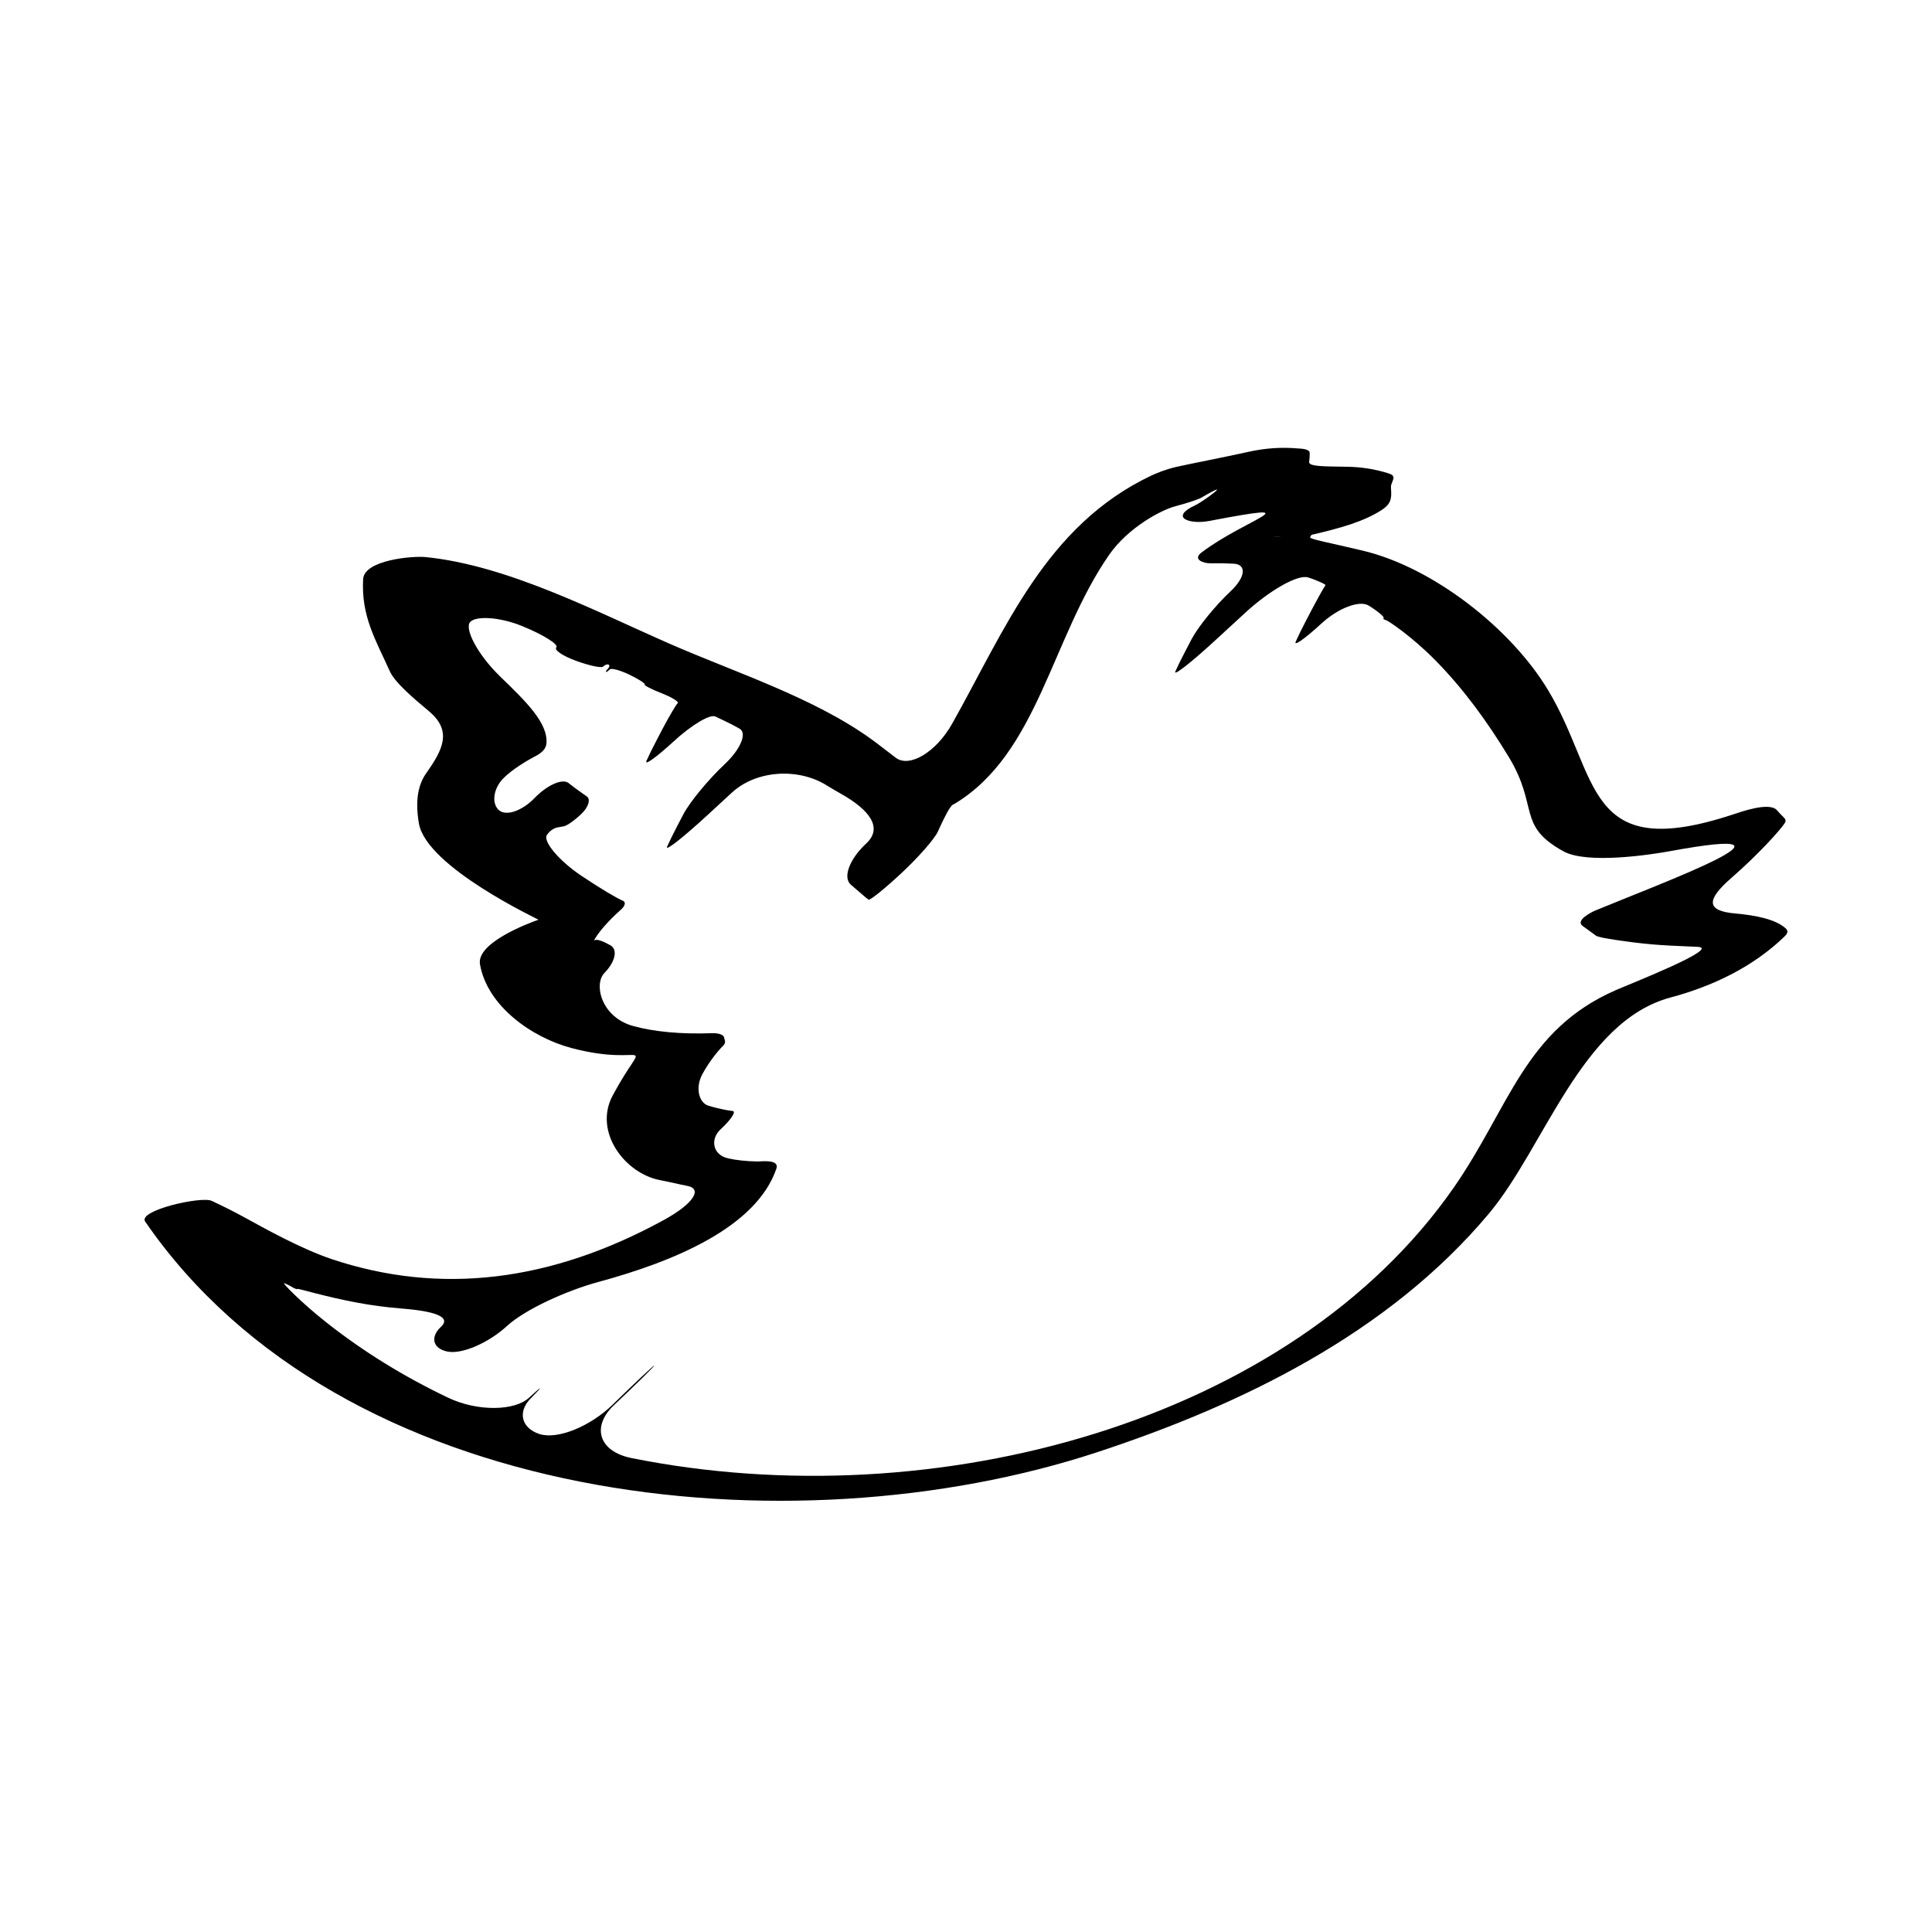
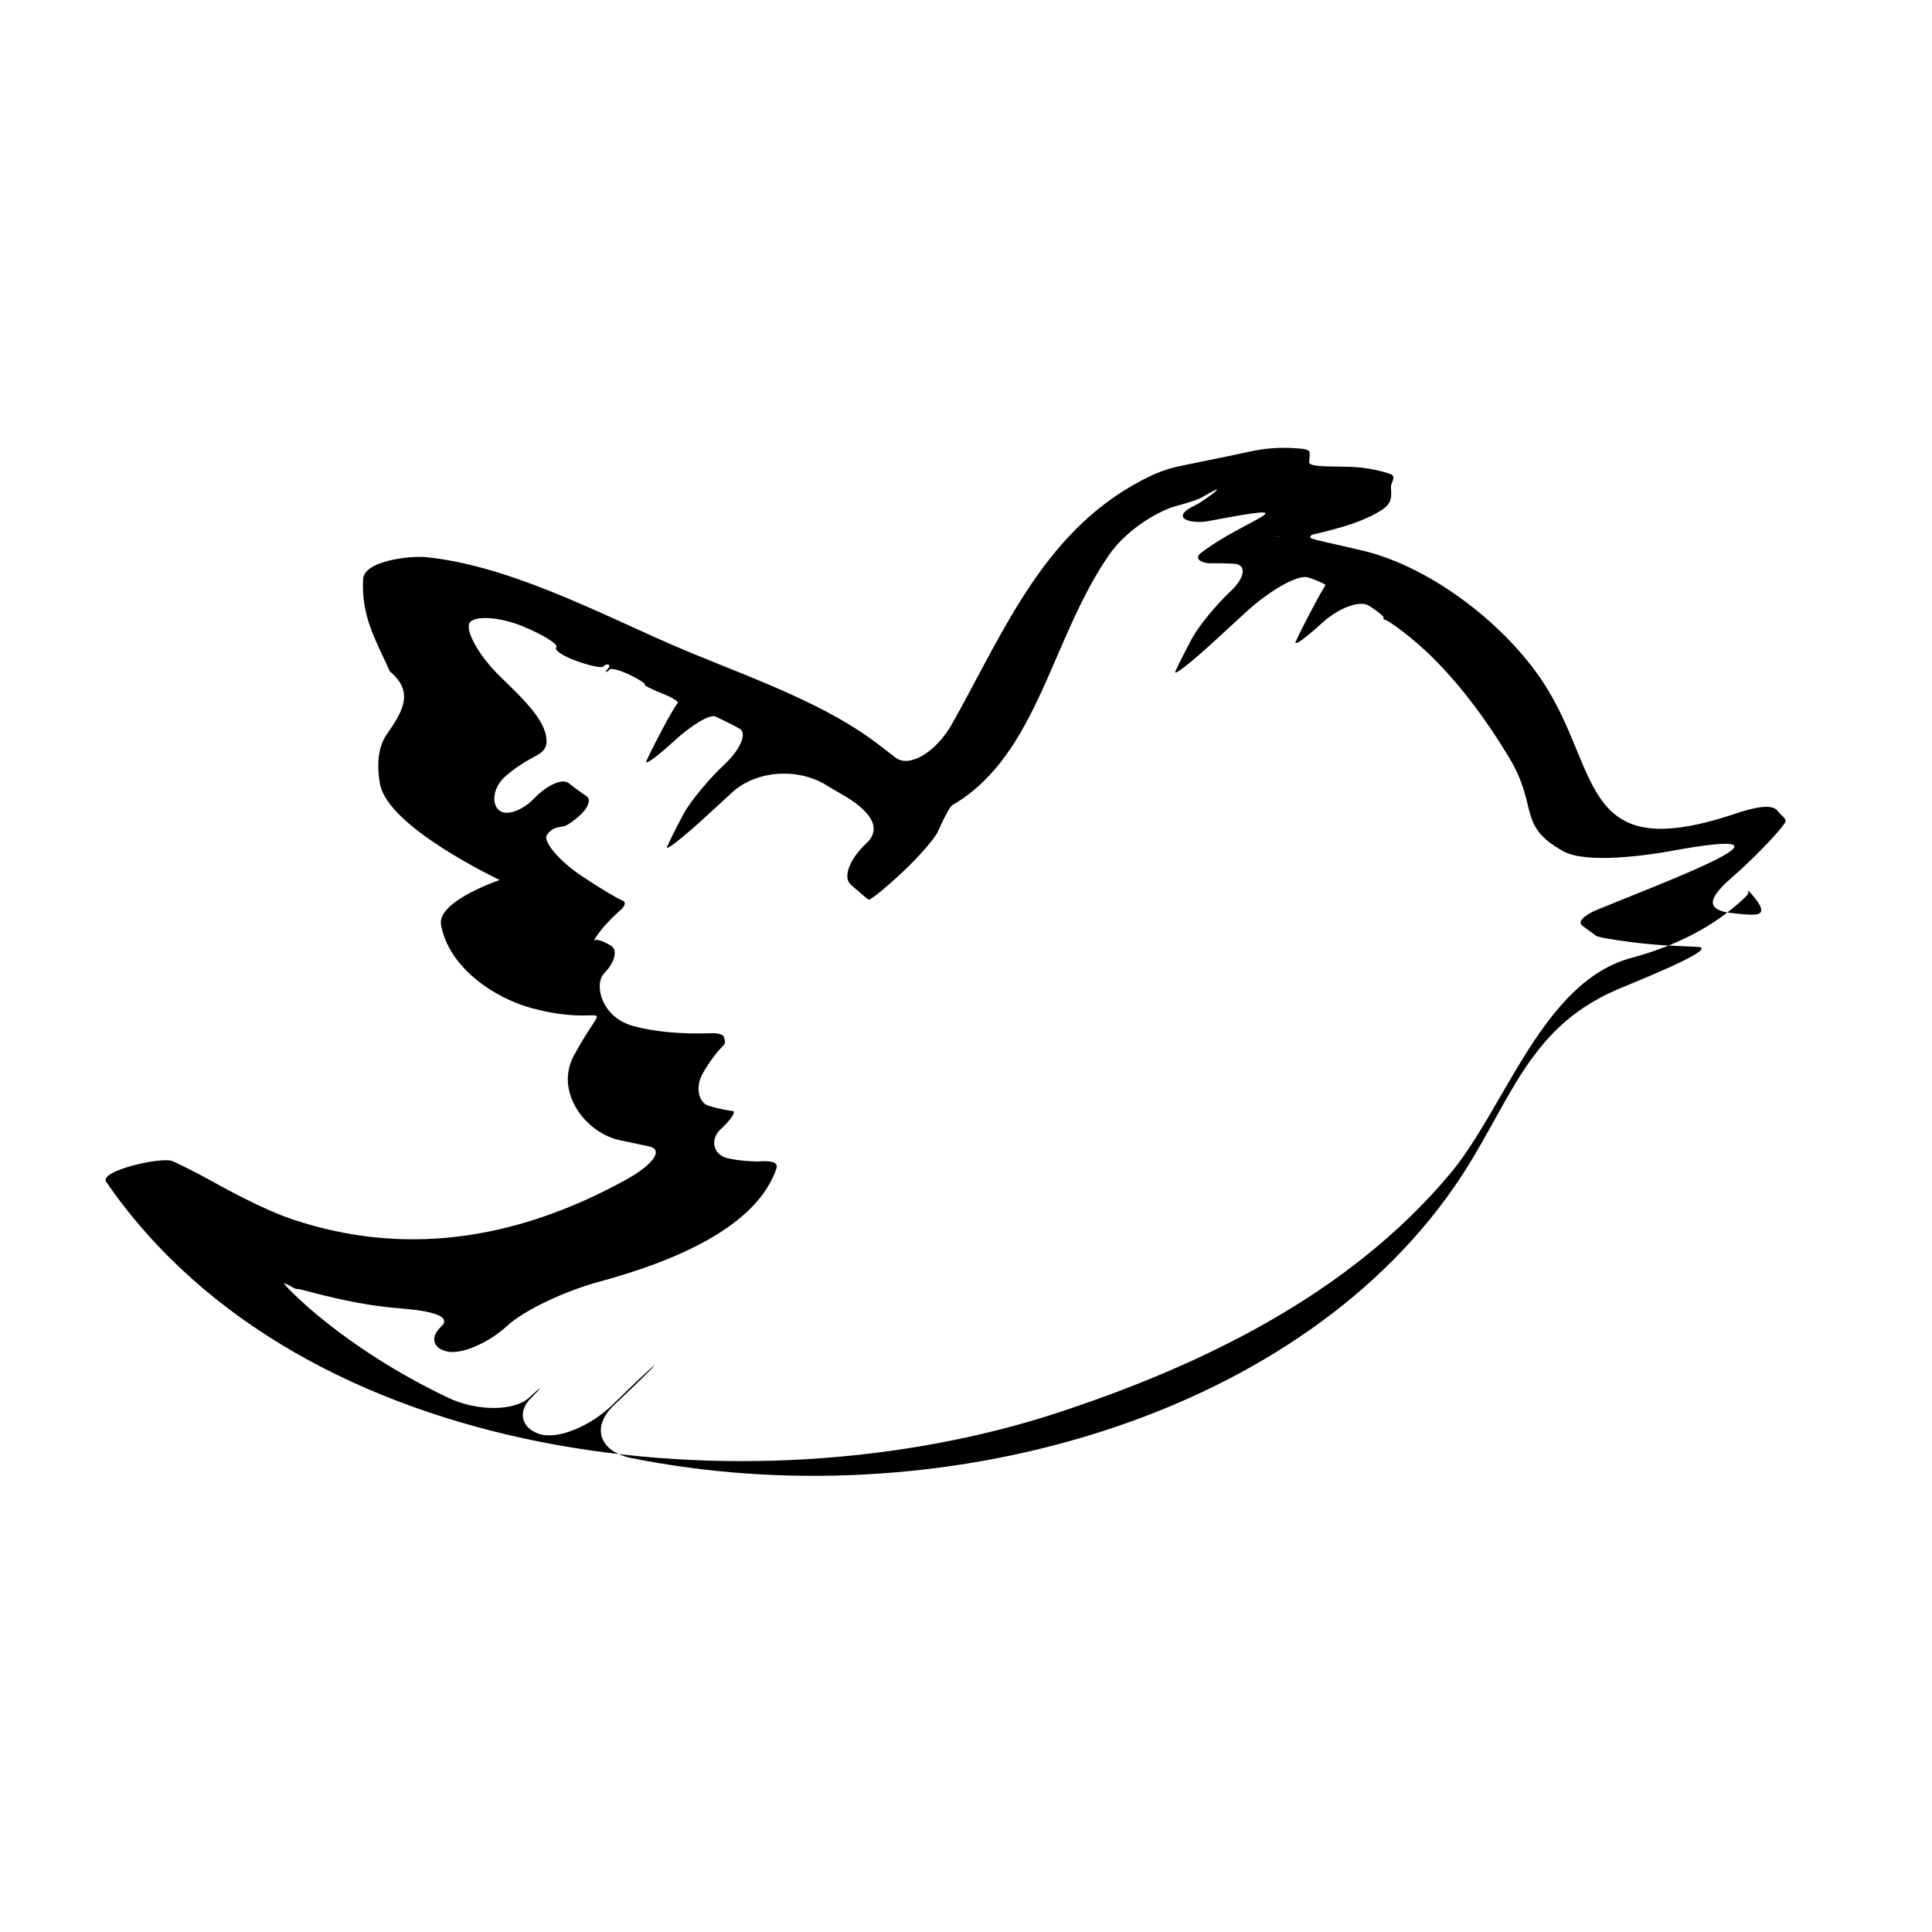
<svg xmlns="http://www.w3.org/2000/svg" version="1.1" id="Capa_1" x="0px" y="0px" width="64px" height="64px" viewBox="0 0 64 64" style="enable-background:new 0 0 64 64;" xml:space="preserve">
  <g>
-     <path d="M57.48,30.26c-0.971-0.085-0.958-0.453-0.125-1.178c0.86-0.748,1.639-1.601,1.773-1.825   c0.019-0.037,0.025-0.069,0.017-0.099c-0.015-0.055-0.112-0.131-0.173-0.198c-0.036-0.041-0.073-0.081-0.109-0.122   c-0.253-0.283-1.19,0.055-1.458,0.143c-4.965,1.634-4.391-1.259-6.135-4.14c-1.232-2.035-3.807-4.053-6.139-4.603   c-0.366-0.086-0.646-0.151-0.877-0.203c-0.485-0.107-0.871-0.193-0.855-0.237c0.016-0.043,0.044-0.081,0.064-0.086   c0.011-0.003,0.022-0.005,0.037-0.008c0.407-0.093,0.824-0.2,1.23-0.332c0.413-0.139,0.768-0.298,1.054-0.487   c0.133-0.087,0.221-0.183,0.263-0.288c0.081-0.202,0.005-0.452,0.04-0.54c0.021-0.051,0.041-0.105,0.06-0.162   c0.051-0.152-0.057-0.184-0.183-0.224c-0.443-0.138-0.888-0.201-1.332-0.209c-0.747-0.014-1.291,0-1.265-0.164   c0.014-0.09,0.021-0.189,0.018-0.298c-0.004-0.14-0.332-0.139-0.395-0.145c-0.567-0.05-1.106-0.004-1.626,0.111   c-0.882,0.195-1.926,0.394-2.398,0.501c-0.333,0.076-0.659,0.207-0.827,0.287c-3.5,1.66-4.837,5.089-6.597,8.218   c-0.541,0.963-1.424,1.465-1.866,1.131c-0.289-0.218-0.56-0.434-0.8-0.608c-1.913-1.386-4.546-2.229-6.693-3.17   c-2.464-1.08-5.374-2.599-8.084-2.871c-0.439-0.044-2.037,0.096-2.07,0.734c-0.065,1.22,0.4,1.98,0.889,3.057   c0.158,0.349,0.71,0.83,1.29,1.314c0.786,0.656,0.458,1.28-0.091,2.058c-0.265,0.376-0.37,0.903-0.24,1.661   c0.249,1.446,3.975,3.184,3.961,3.188c-0.332,0.118-2.061,0.764-1.938,1.476c0.237,1.381,1.715,2.427,3.033,2.776   c2.578,0.683,2.52-0.573,1.367,1.563c-0.653,1.211,0.402,2.592,1.566,2.813c0.338,0.064,0.628,0.138,0.91,0.192   c0.505,0.099,0.189,0.594-0.78,1.125c-3.756,2.058-7.419,2.492-10.992,1.304c-1.048-0.349-2.308-1.061-2.899-1.384   c-0.357-0.195-0.72-0.378-1.09-0.55c-0.337-0.165-2.46,0.316-2.206,0.685c6.505,9.458,21.402,10.968,31.52,7.646   c4.812-1.581,9.662-3.94,12.987-7.903c1.85-2.205,3.07-6.374,6.018-7.164c1.398-0.375,2.723-1.006,3.768-2.01   c0.097-0.093,0.162-0.183,0.046-0.286C58.819,30.455,58.174,30.321,57.48,30.26z M42.309,17.777c0.208,0.007,0.208,0.014,0,0.004   C42.1,17.771,42.101,17.769,42.309,17.777z M53.52,32.802c-3.018,1.322-3.512,3.872-5.355,6.528   c-5.388,7.758-17.181,10.993-27.248,8.97c-1.083-0.218-1.333-1.041-0.578-1.753c0.755-0.713,1.352-1.3,1.334-1.312   c-0.017-0.011-0.631,0.566-1.371,1.289c-0.74,0.724-1.835,1.176-2.435,0.979c-0.6-0.197-0.725-0.735-0.29-1.176   c0.435-0.44,0.41-0.451-0.057-0.022c-0.466,0.429-1.687,0.468-2.684-0.008c-1.451-0.693-2.81-1.527-4.046-2.507   c-0.865-0.686-1.446-1.303-1.38-1.283c0.066,0.021,0.185,0.077,0.267,0.129c0.082,0.051,0.166,0.08,0.186,0.062   c0.02-0.019,0.887,0.252,1.973,0.455c0.472,0.087,0.948,0.152,1.432,0.19c1.101,0.086,1.703,0.272,1.339,0.61   c-0.364,0.338-0.271,0.72,0.213,0.819c0.485,0.1,1.371-0.292,1.974-0.846c0.604-0.553,1.971-1.173,3.037-1.462   c2.507-0.68,5.227-1.811,5.889-3.755c0.104-0.306-0.478-0.239-0.622-0.233c-0.37-0.007-0.692-0.042-0.969-0.101   c-0.527-0.113-0.608-0.64-0.262-0.961c0.346-0.321,0.528-0.594,0.405-0.61c-0.076-0.01-0.151-0.021-0.223-0.035   c-0.205-0.038-0.397-0.085-0.581-0.141c-0.317-0.096-0.443-0.595-0.203-1.042c0.24-0.447,0.57-0.83,0.661-0.914   c0.061-0.055,0.106-0.122,0.089-0.193c-0.009-0.036-0.018-0.072-0.027-0.109c-0.033-0.136-0.303-0.148-0.394-0.144   c-1.059,0.038-1.934-0.05-2.616-0.237c-1.065-0.292-1.317-1.387-0.956-1.758c0.361-0.371,0.447-0.771,0.205-0.912   c-0.242-0.141-0.474-0.226-0.532-0.167c-0.059,0.058,0.071-0.186,0.349-0.498c0.155-0.174,0.333-0.352,0.538-0.532   c0.062-0.055,0.196-0.222,0.046-0.286c-0.205-0.086-0.735-0.401-1.37-0.825c-0.735-0.492-1.283-1.144-1.141-1.351   c0.094-0.136,0.219-0.227,0.365-0.253c0.066-0.011,0.132-0.024,0.199-0.036c0.11-0.021,0.378-0.213,0.597-0.429   c0.219-0.216,0.292-0.466,0.163-0.557c-0.073-0.052-0.151-0.107-0.233-0.165c-0.13-0.092-0.253-0.185-0.372-0.28   c-0.201-0.16-0.704,0.058-1.131,0.499c-0.427,0.441-0.976,0.619-1.203,0.375c-0.228-0.244-0.136-0.717,0.165-1.024   c0.302-0.308,0.803-0.603,1.082-0.748c0.197-0.103,0.339-0.238,0.353-0.414c0.056-0.679-0.68-1.391-1.52-2.204   c-0.793-0.769-1.206-1.62-1.003-1.824c0.203-0.205,0.97-0.161,1.699,0.132c0.729,0.293,1.239,0.625,1.152,0.71   c-0.087,0.085,0.203,0.284,0.646,0.446c0.443,0.162,0.848,0.25,0.904,0.193c0.056-0.057,0.136-0.086,0.178-0.065   c0.042,0.021,0.034,0.081-0.019,0.135c-0.053,0.054-0.081,0.102-0.064,0.109c0.017,0.007,0.072-0.031,0.124-0.084   c0.051-0.052,0.343,0.025,0.652,0.174c0.308,0.149,0.533,0.294,0.504,0.323c-0.028,0.029,0.226,0.16,0.566,0.293   c0.34,0.134,0.577,0.281,0.528,0.327c-0.048,0.045-0.273,0.418-0.493,0.836c-0.132,0.25-0.263,0.503-0.392,0.759   c-0.052,0.105-0.1,0.21-0.148,0.315c-0.079,0.175,0.329-0.118,0.911-0.653c0.582-0.535,1.194-0.9,1.37-0.815   c0.108,0.053,0.216,0.104,0.32,0.152c0.159,0.074,0.319,0.159,0.48,0.25c0.261,0.148,0.037,0.683-0.494,1.181   c-0.53,0.498-1.144,1.237-1.365,1.655c-0.132,0.25-0.263,0.503-0.391,0.759c-0.052,0.105-0.1,0.21-0.148,0.315   c-0.079,0.175,0.517-0.291,1.33-1.039c0.261-0.24,0.532-0.49,0.815-0.751c0.812-0.748,2.194-0.827,3.133-0.246   c0.157,0.097,0.314,0.19,0.472,0.279c0.963,0.54,1.405,1.133,0.847,1.65c-0.558,0.518-0.786,1.13-0.509,1.368   c0.147,0.126,0.317,0.272,0.501,0.431c0.028,0.023,0.056,0.044,0.085,0.062c0.049,0.031,0.539-0.366,1.092-0.881   c0.553-0.515,1.091-1.128,1.201-1.369c0.066-0.145,0.133-0.289,0.204-0.433c0.037-0.073,0.075-0.144,0.112-0.215   c0.063-0.118,0.145-0.229,0.183-0.247c0.023-0.011,0.047-0.022,0.068-0.035c2.753-1.67,3.198-5.489,5.108-8.241   c0.63-0.907,1.733-1.493,2.208-1.614c0.398-0.102,0.765-0.232,0.843-0.278c1.167-0.682,0.053,0.132-0.178,0.239   c-0.907,0.419-0.201,0.652,0.433,0.532c3.559-0.676,1.213-0.067-0.25,1.047c-0.302,0.23,0.083,0.357,0.285,0.353   c0.268-0.005,0.531,0,0.788,0.014c0.435,0.025,0.388,0.449-0.102,0.91c-0.491,0.461-1.073,1.169-1.293,1.587   c-0.132,0.25-0.263,0.503-0.392,0.759c-0.052,0.104-0.1,0.209-0.147,0.314c-0.079,0.175,0.516-0.29,1.329-1.038   c0.31-0.285,0.636-0.585,0.977-0.899c0.812-0.749,1.753-1.288,2.094-1.177c0.342,0.11,0.593,0.238,0.572,0.258   c-0.022,0.02-0.224,0.372-0.444,0.79c-0.132,0.25-0.263,0.503-0.392,0.76c-0.052,0.105-0.1,0.21-0.148,0.315   c-0.079,0.175,0.302-0.093,0.852-0.599c0.55-0.505,1.256-0.781,1.564-0.592c0.309,0.189,0.524,0.382,0.496,0.409   c-0.028,0.027,0.006,0.058,0.075,0.072c0.07,0.015,0.863,0.544,1.638,1.332c0.925,0.94,1.721,2.029,2.431,3.202   c1.005,1.659,0.259,2.269,1.811,3.125c0.784,0.434,2.894,0.111,3.519-0.003c5.168-0.95-0.36,1.09-2.46,1.963   c-0.112,0.046-0.681,0.324-0.422,0.513c0.149,0.109,0.299,0.217,0.448,0.326c0.03,0.022,0.08,0.026,0.12,0.039   c0.039,0.011,0.071,0.019,0.099,0.025c0.055,0.012,0.775,0.143,1.616,0.218c0.394,0.035,0.816,0.054,1.527,0.084   C57.036,31.402,53.973,32.602,53.52,32.802z" />
+     <path d="M57.48,30.26c-0.971-0.085-0.958-0.453-0.125-1.178c0.86-0.748,1.639-1.601,1.773-1.825   c0.019-0.037,0.025-0.069,0.017-0.099c-0.015-0.055-0.112-0.131-0.173-0.198c-0.036-0.041-0.073-0.081-0.109-0.122   c-0.253-0.283-1.19,0.055-1.458,0.143c-4.965,1.634-4.391-1.259-6.135-4.14c-1.232-2.035-3.807-4.053-6.139-4.603   c-0.366-0.086-0.646-0.151-0.877-0.203c-0.485-0.107-0.871-0.193-0.855-0.237c0.016-0.043,0.044-0.081,0.064-0.086   c0.011-0.003,0.022-0.005,0.037-0.008c0.407-0.093,0.824-0.2,1.23-0.332c0.413-0.139,0.768-0.298,1.054-0.487   c0.133-0.087,0.221-0.183,0.263-0.288c0.081-0.202,0.005-0.452,0.04-0.54c0.021-0.051,0.041-0.105,0.06-0.162   c0.051-0.152-0.057-0.184-0.183-0.224c-0.443-0.138-0.888-0.201-1.332-0.209c-0.747-0.014-1.291,0-1.265-0.164   c0.014-0.09,0.021-0.189,0.018-0.298c-0.004-0.14-0.332-0.139-0.395-0.145c-0.567-0.05-1.106-0.004-1.626,0.111   c-0.882,0.195-1.926,0.394-2.398,0.501c-0.333,0.076-0.659,0.207-0.827,0.287c-3.5,1.66-4.837,5.089-6.597,8.218   c-0.541,0.963-1.424,1.465-1.866,1.131c-0.289-0.218-0.56-0.434-0.8-0.608c-1.913-1.386-4.546-2.229-6.693-3.17   c-2.464-1.08-5.374-2.599-8.084-2.871c-0.439-0.044-2.037,0.096-2.07,0.734c-0.065,1.22,0.4,1.98,0.889,3.057   c0.786,0.656,0.458,1.28-0.091,2.058c-0.265,0.376-0.37,0.903-0.24,1.661   c0.249,1.446,3.975,3.184,3.961,3.188c-0.332,0.118-2.061,0.764-1.938,1.476c0.237,1.381,1.715,2.427,3.033,2.776   c2.578,0.683,2.52-0.573,1.367,1.563c-0.653,1.211,0.402,2.592,1.566,2.813c0.338,0.064,0.628,0.138,0.91,0.192   c0.505,0.099,0.189,0.594-0.78,1.125c-3.756,2.058-7.419,2.492-10.992,1.304c-1.048-0.349-2.308-1.061-2.899-1.384   c-0.357-0.195-0.72-0.378-1.09-0.55c-0.337-0.165-2.46,0.316-2.206,0.685c6.505,9.458,21.402,10.968,31.52,7.646   c4.812-1.581,9.662-3.94,12.987-7.903c1.85-2.205,3.07-6.374,6.018-7.164c1.398-0.375,2.723-1.006,3.768-2.01   c0.097-0.093,0.162-0.183,0.046-0.286C58.819,30.455,58.174,30.321,57.48,30.26z M42.309,17.777c0.208,0.007,0.208,0.014,0,0.004   C42.1,17.771,42.101,17.769,42.309,17.777z M53.52,32.802c-3.018,1.322-3.512,3.872-5.355,6.528   c-5.388,7.758-17.181,10.993-27.248,8.97c-1.083-0.218-1.333-1.041-0.578-1.753c0.755-0.713,1.352-1.3,1.334-1.312   c-0.017-0.011-0.631,0.566-1.371,1.289c-0.74,0.724-1.835,1.176-2.435,0.979c-0.6-0.197-0.725-0.735-0.29-1.176   c0.435-0.44,0.41-0.451-0.057-0.022c-0.466,0.429-1.687,0.468-2.684-0.008c-1.451-0.693-2.81-1.527-4.046-2.507   c-0.865-0.686-1.446-1.303-1.38-1.283c0.066,0.021,0.185,0.077,0.267,0.129c0.082,0.051,0.166,0.08,0.186,0.062   c0.02-0.019,0.887,0.252,1.973,0.455c0.472,0.087,0.948,0.152,1.432,0.19c1.101,0.086,1.703,0.272,1.339,0.61   c-0.364,0.338-0.271,0.72,0.213,0.819c0.485,0.1,1.371-0.292,1.974-0.846c0.604-0.553,1.971-1.173,3.037-1.462   c2.507-0.68,5.227-1.811,5.889-3.755c0.104-0.306-0.478-0.239-0.622-0.233c-0.37-0.007-0.692-0.042-0.969-0.101   c-0.527-0.113-0.608-0.64-0.262-0.961c0.346-0.321,0.528-0.594,0.405-0.61c-0.076-0.01-0.151-0.021-0.223-0.035   c-0.205-0.038-0.397-0.085-0.581-0.141c-0.317-0.096-0.443-0.595-0.203-1.042c0.24-0.447,0.57-0.83,0.661-0.914   c0.061-0.055,0.106-0.122,0.089-0.193c-0.009-0.036-0.018-0.072-0.027-0.109c-0.033-0.136-0.303-0.148-0.394-0.144   c-1.059,0.038-1.934-0.05-2.616-0.237c-1.065-0.292-1.317-1.387-0.956-1.758c0.361-0.371,0.447-0.771,0.205-0.912   c-0.242-0.141-0.474-0.226-0.532-0.167c-0.059,0.058,0.071-0.186,0.349-0.498c0.155-0.174,0.333-0.352,0.538-0.532   c0.062-0.055,0.196-0.222,0.046-0.286c-0.205-0.086-0.735-0.401-1.37-0.825c-0.735-0.492-1.283-1.144-1.141-1.351   c0.094-0.136,0.219-0.227,0.365-0.253c0.066-0.011,0.132-0.024,0.199-0.036c0.11-0.021,0.378-0.213,0.597-0.429   c0.219-0.216,0.292-0.466,0.163-0.557c-0.073-0.052-0.151-0.107-0.233-0.165c-0.13-0.092-0.253-0.185-0.372-0.28   c-0.201-0.16-0.704,0.058-1.131,0.499c-0.427,0.441-0.976,0.619-1.203,0.375c-0.228-0.244-0.136-0.717,0.165-1.024   c0.302-0.308,0.803-0.603,1.082-0.748c0.197-0.103,0.339-0.238,0.353-0.414c0.056-0.679-0.68-1.391-1.52-2.204   c-0.793-0.769-1.206-1.62-1.003-1.824c0.203-0.205,0.97-0.161,1.699,0.132c0.729,0.293,1.239,0.625,1.152,0.71   c-0.087,0.085,0.203,0.284,0.646,0.446c0.443,0.162,0.848,0.25,0.904,0.193c0.056-0.057,0.136-0.086,0.178-0.065   c0.042,0.021,0.034,0.081-0.019,0.135c-0.053,0.054-0.081,0.102-0.064,0.109c0.017,0.007,0.072-0.031,0.124-0.084   c0.051-0.052,0.343,0.025,0.652,0.174c0.308,0.149,0.533,0.294,0.504,0.323c-0.028,0.029,0.226,0.16,0.566,0.293   c0.34,0.134,0.577,0.281,0.528,0.327c-0.048,0.045-0.273,0.418-0.493,0.836c-0.132,0.25-0.263,0.503-0.392,0.759   c-0.052,0.105-0.1,0.21-0.148,0.315c-0.079,0.175,0.329-0.118,0.911-0.653c0.582-0.535,1.194-0.9,1.37-0.815   c0.108,0.053,0.216,0.104,0.32,0.152c0.159,0.074,0.319,0.159,0.48,0.25c0.261,0.148,0.037,0.683-0.494,1.181   c-0.53,0.498-1.144,1.237-1.365,1.655c-0.132,0.25-0.263,0.503-0.391,0.759c-0.052,0.105-0.1,0.21-0.148,0.315   c-0.079,0.175,0.517-0.291,1.33-1.039c0.261-0.24,0.532-0.49,0.815-0.751c0.812-0.748,2.194-0.827,3.133-0.246   c0.157,0.097,0.314,0.19,0.472,0.279c0.963,0.54,1.405,1.133,0.847,1.65c-0.558,0.518-0.786,1.13-0.509,1.368   c0.147,0.126,0.317,0.272,0.501,0.431c0.028,0.023,0.056,0.044,0.085,0.062c0.049,0.031,0.539-0.366,1.092-0.881   c0.553-0.515,1.091-1.128,1.201-1.369c0.066-0.145,0.133-0.289,0.204-0.433c0.037-0.073,0.075-0.144,0.112-0.215   c0.063-0.118,0.145-0.229,0.183-0.247c0.023-0.011,0.047-0.022,0.068-0.035c2.753-1.67,3.198-5.489,5.108-8.241   c0.63-0.907,1.733-1.493,2.208-1.614c0.398-0.102,0.765-0.232,0.843-0.278c1.167-0.682,0.053,0.132-0.178,0.239   c-0.907,0.419-0.201,0.652,0.433,0.532c3.559-0.676,1.213-0.067-0.25,1.047c-0.302,0.23,0.083,0.357,0.285,0.353   c0.268-0.005,0.531,0,0.788,0.014c0.435,0.025,0.388,0.449-0.102,0.91c-0.491,0.461-1.073,1.169-1.293,1.587   c-0.132,0.25-0.263,0.503-0.392,0.759c-0.052,0.104-0.1,0.209-0.147,0.314c-0.079,0.175,0.516-0.29,1.329-1.038   c0.31-0.285,0.636-0.585,0.977-0.899c0.812-0.749,1.753-1.288,2.094-1.177c0.342,0.11,0.593,0.238,0.572,0.258   c-0.022,0.02-0.224,0.372-0.444,0.79c-0.132,0.25-0.263,0.503-0.392,0.76c-0.052,0.105-0.1,0.21-0.148,0.315   c-0.079,0.175,0.302-0.093,0.852-0.599c0.55-0.505,1.256-0.781,1.564-0.592c0.309,0.189,0.524,0.382,0.496,0.409   c-0.028,0.027,0.006,0.058,0.075,0.072c0.07,0.015,0.863,0.544,1.638,1.332c0.925,0.94,1.721,2.029,2.431,3.202   c1.005,1.659,0.259,2.269,1.811,3.125c0.784,0.434,2.894,0.111,3.519-0.003c5.168-0.95-0.36,1.09-2.46,1.963   c-0.112,0.046-0.681,0.324-0.422,0.513c0.149,0.109,0.299,0.217,0.448,0.326c0.03,0.022,0.08,0.026,0.12,0.039   c0.039,0.011,0.071,0.019,0.099,0.025c0.055,0.012,0.775,0.143,1.616,0.218c0.394,0.035,0.816,0.054,1.527,0.084   C57.036,31.402,53.973,32.602,53.52,32.802z" />
  </g>
</svg>